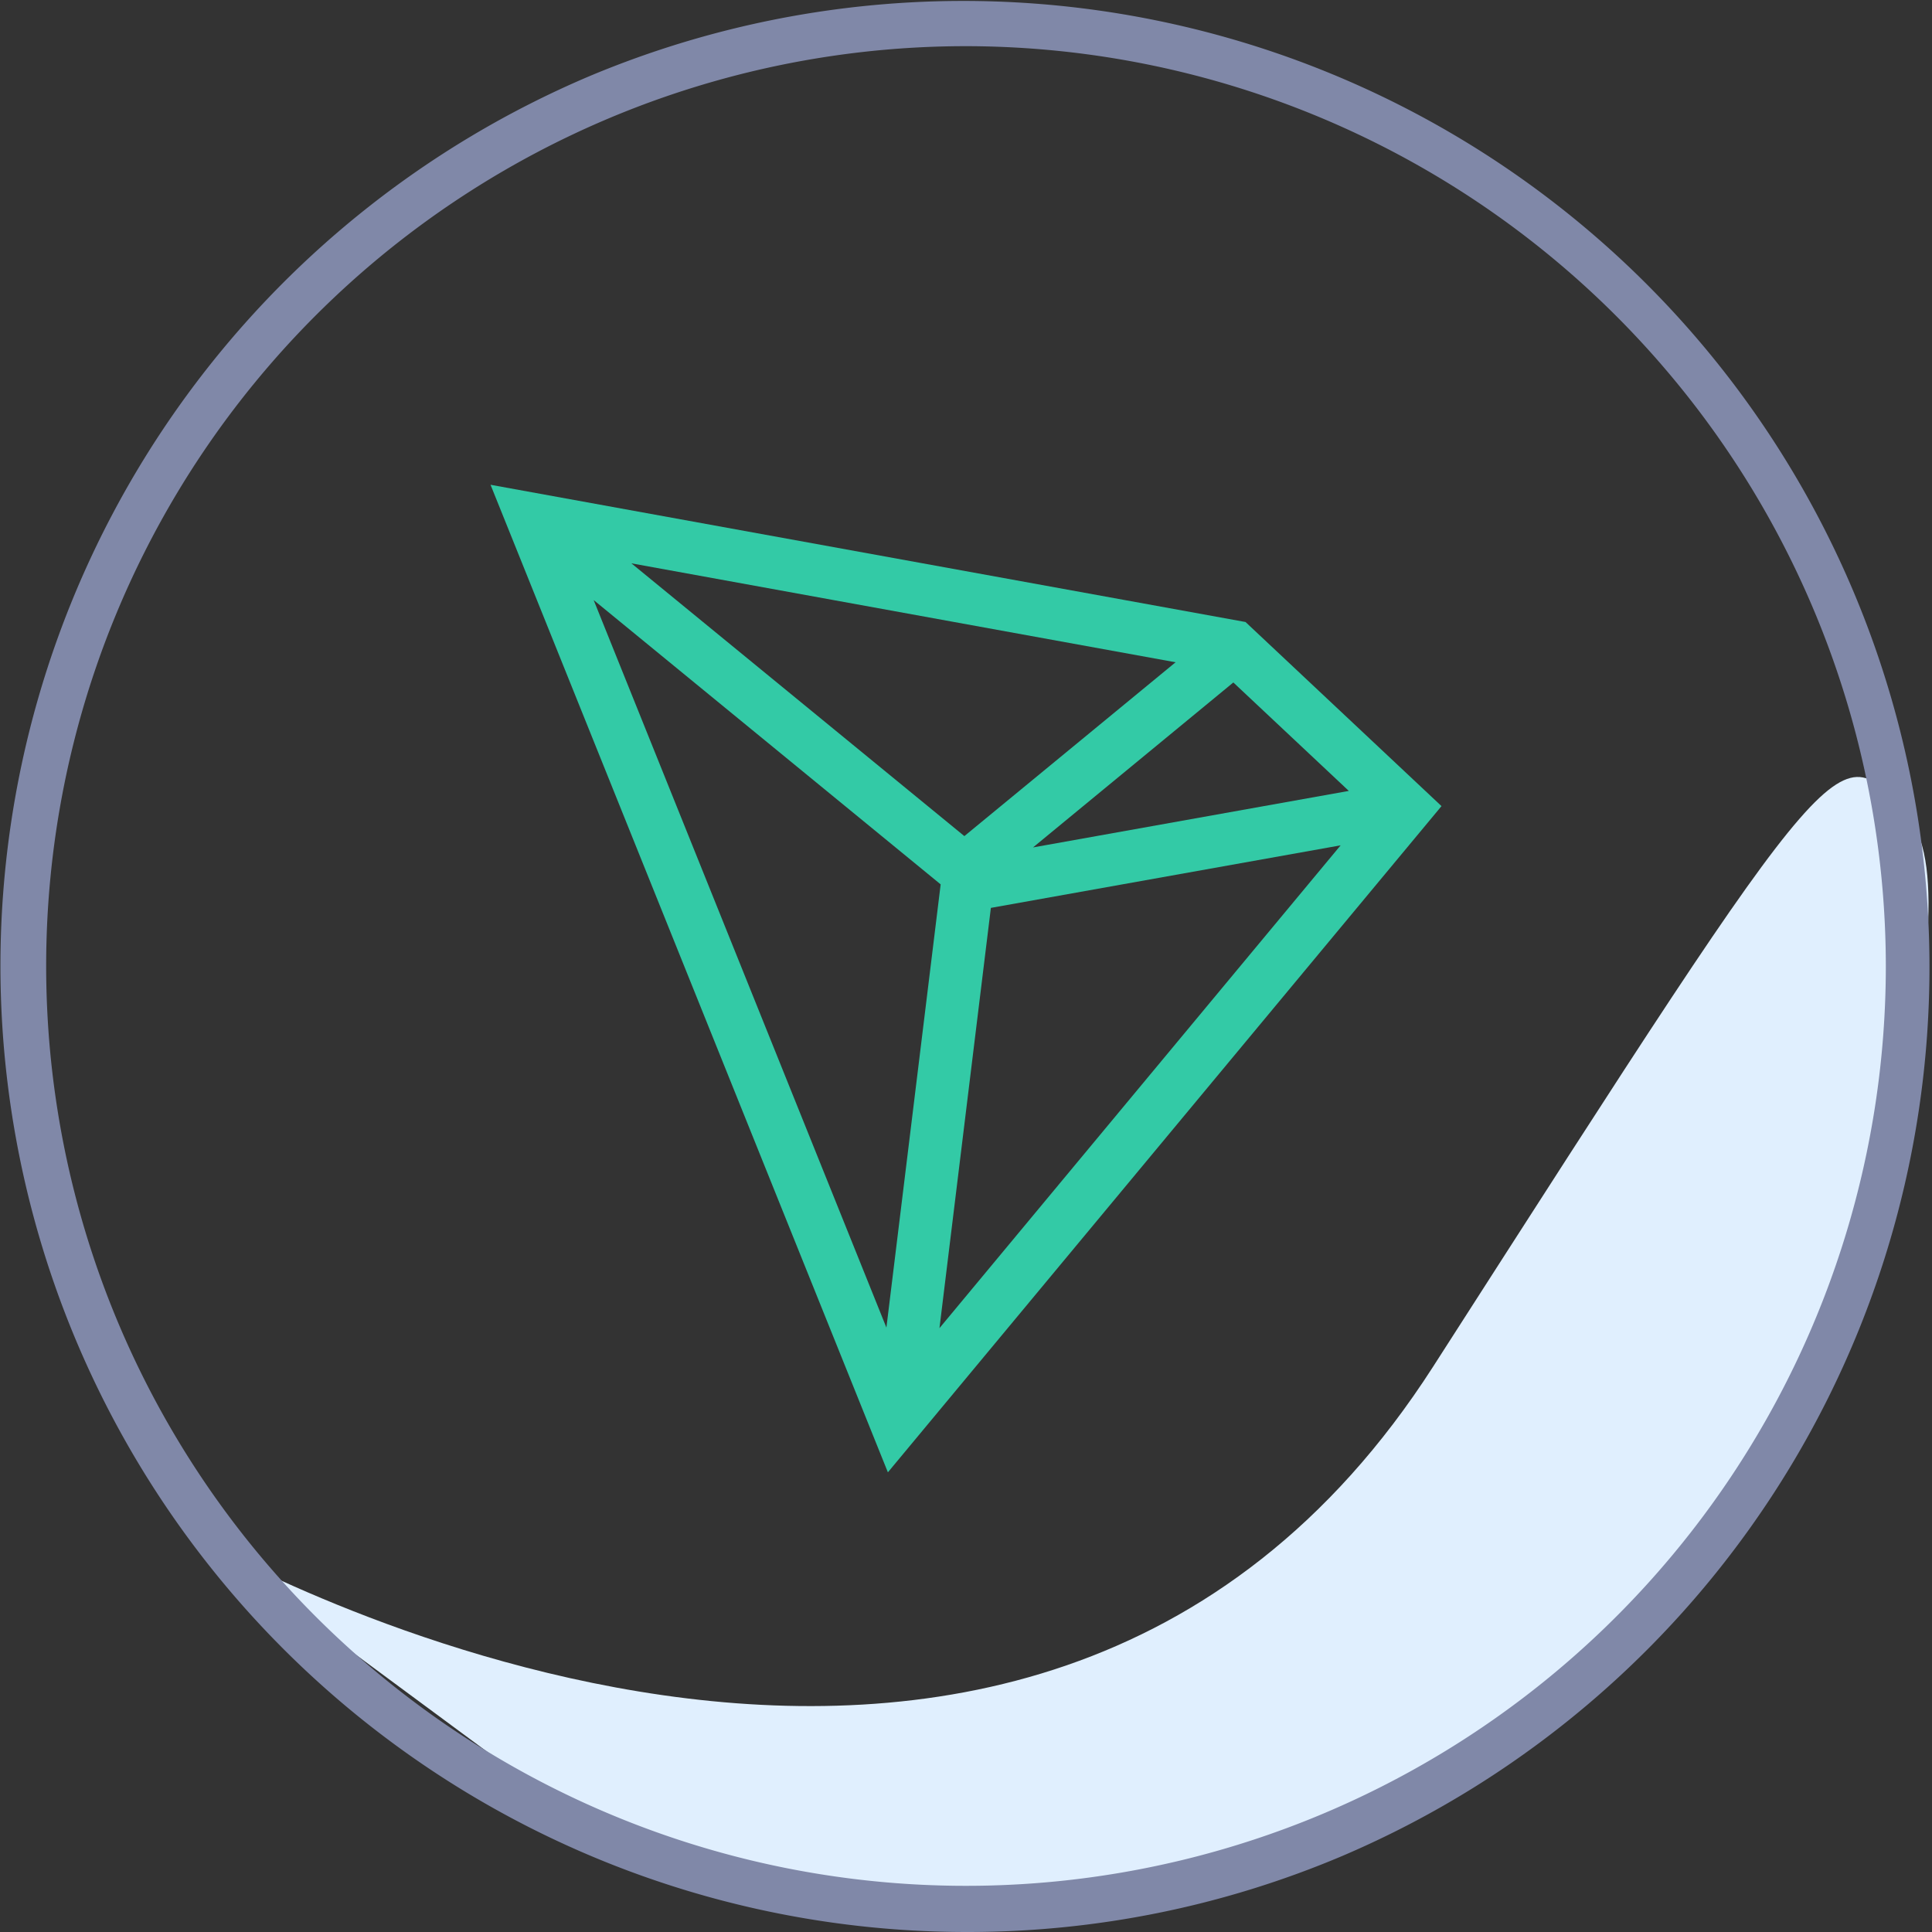
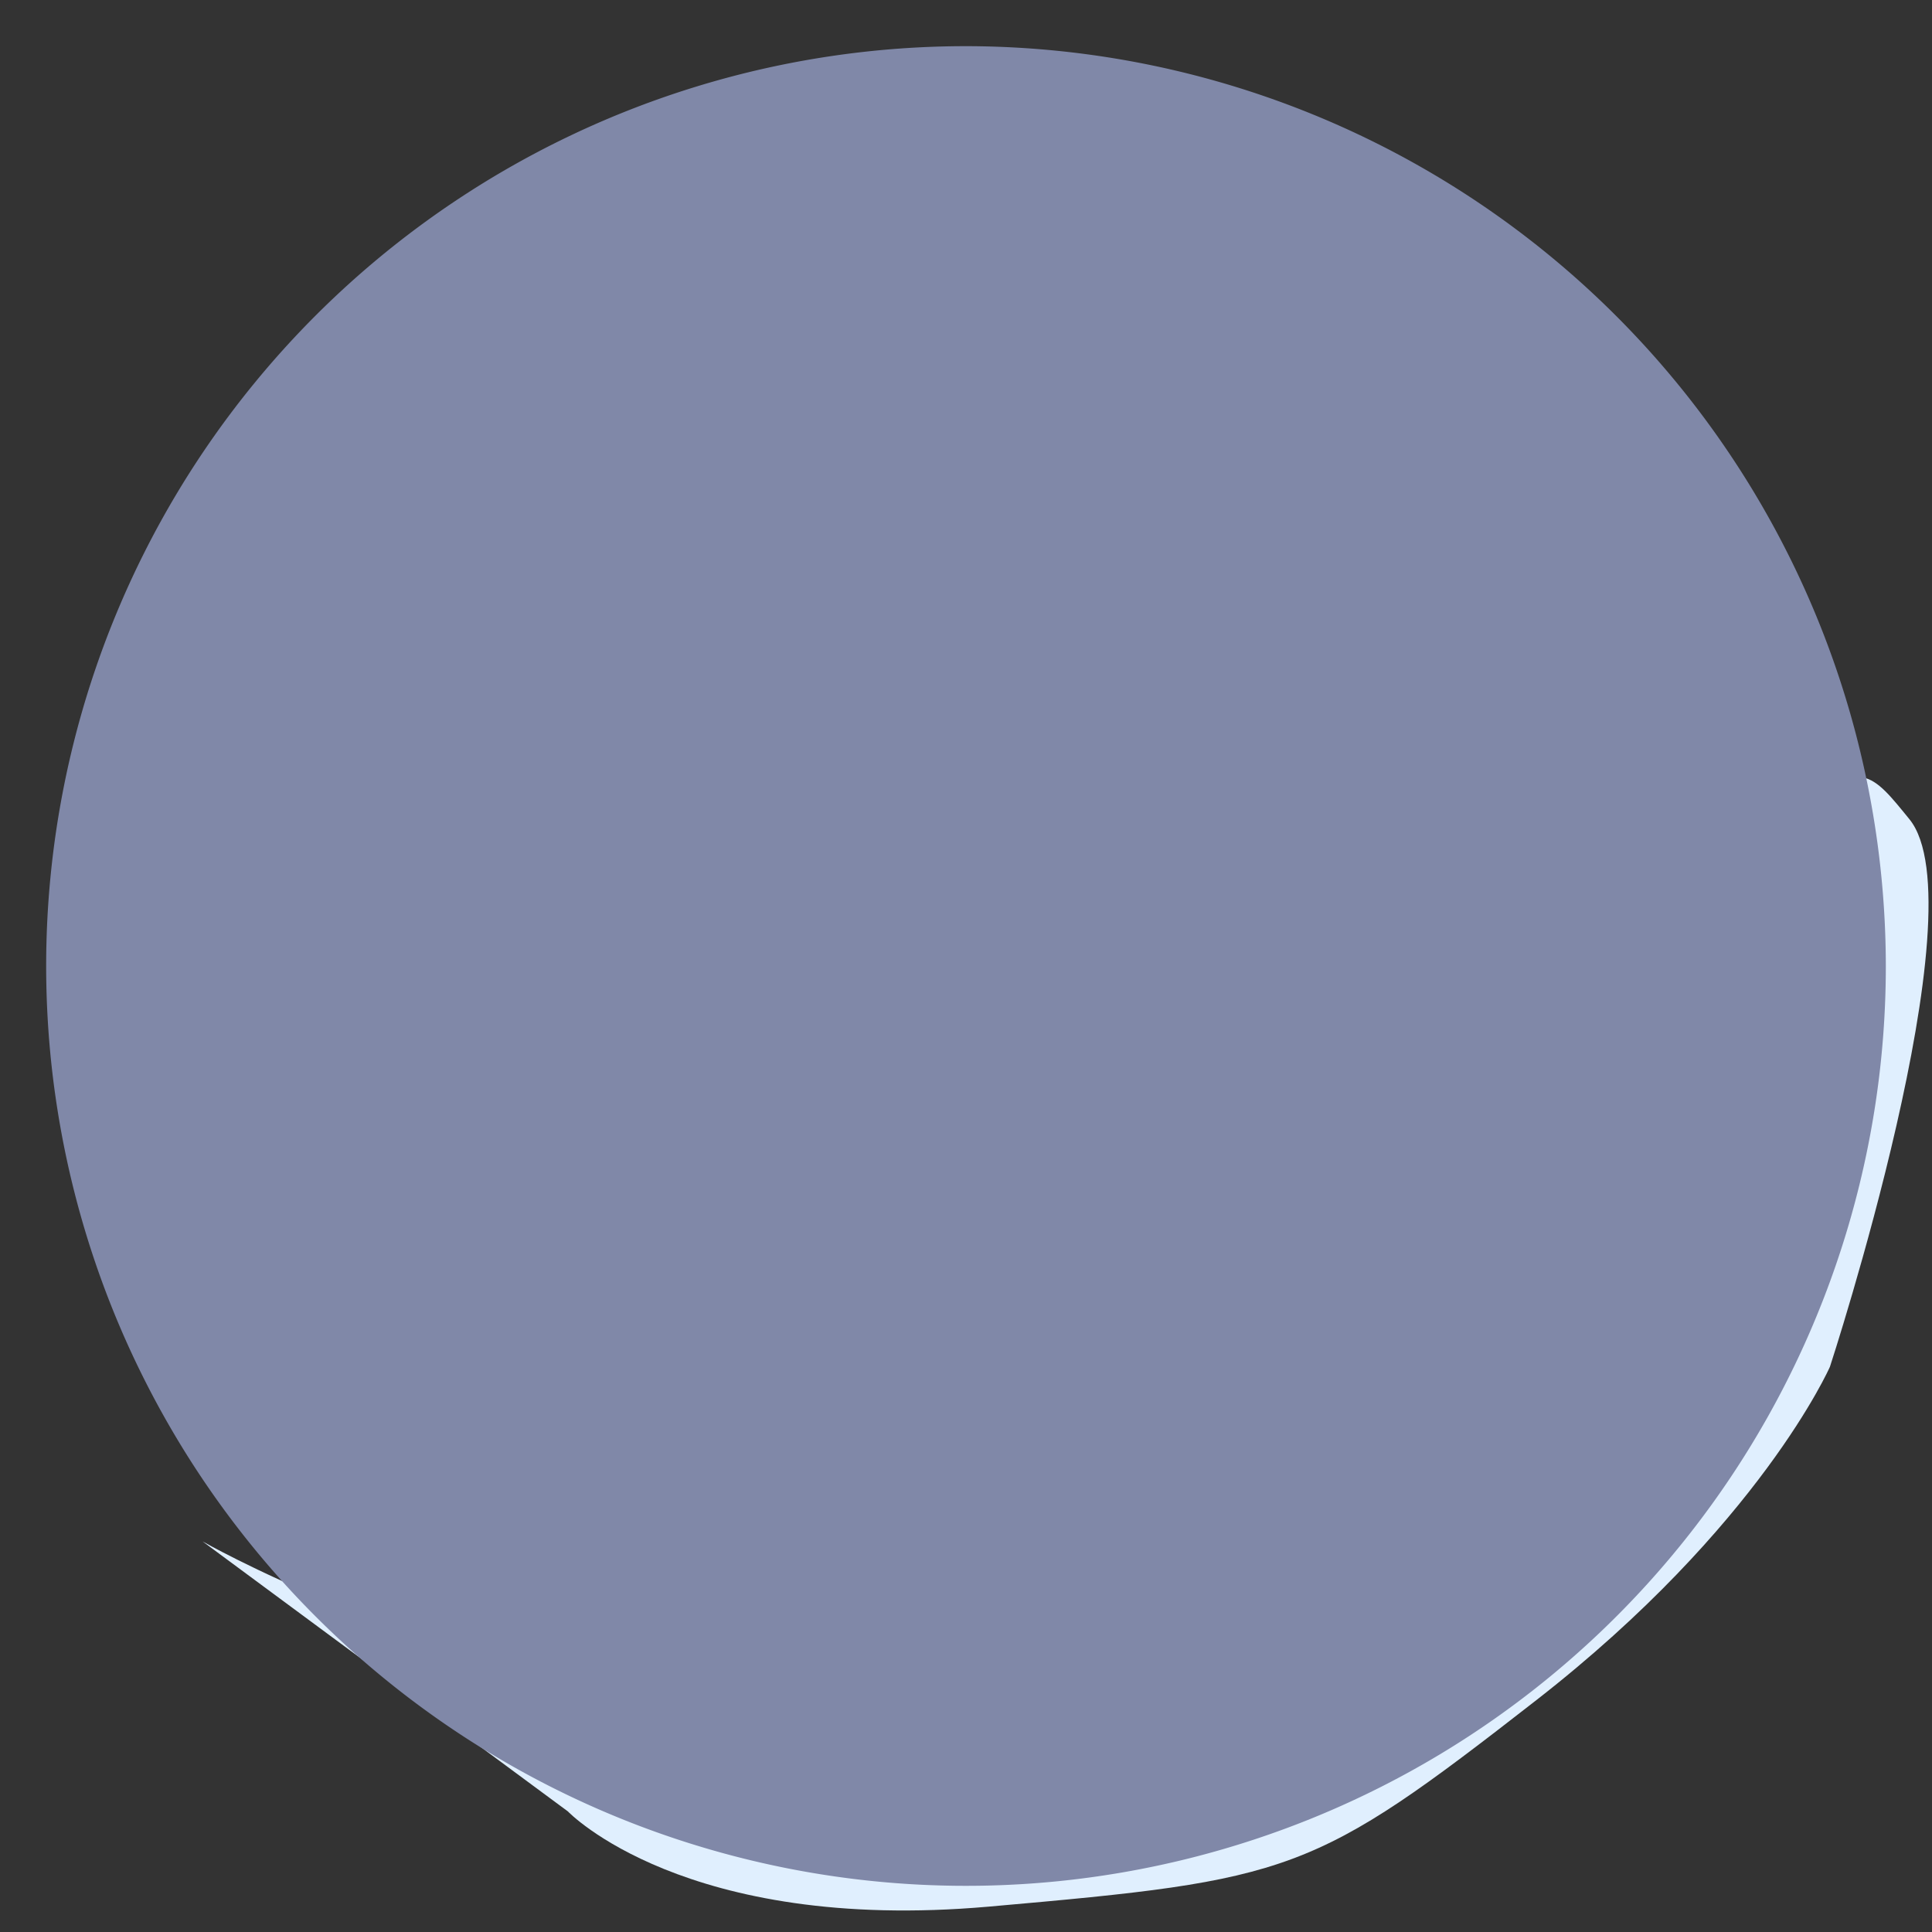
<svg xmlns="http://www.w3.org/2000/svg" width="104.616" height="104.616" viewBox="0 0 104.616 104.616">
  <rect x="0" y="0" width="104.616" height="104.616" fill="#333333" stroke="none" />
  <g id="Group_61835" data-name="Group 61835" transform="translate(-102.25 -2629.008)">
    <path id="Path_64560" data-name="Path 64560" d="M9739.762-17609.615s44.274,25.359,66.626-9.457,21.925-34.383,25.792-29.656-4.3,29.656-4.3,29.656-3.786,8.615-15.9,18.053-13.186,9.73-29.66,11.18-22.78-5.158-22.78-5.158Z" transform="translate(-9626.541 20322.09)" fill="#e0effe" />
-     <path id="Path_64556" data-name="Path 64556" d="M51.058,103.366A52.322,52.322,0,0,1,30.7,2.861,52.321,52.321,0,0,1,71.419,99.255,51.981,51.981,0,0,1,51.058,103.366Zm0-102.116a49.808,49.808,0,1,0,49.808,49.808A49.865,49.865,0,0,0,51.058,1.25Z" transform="translate(103.5 2630.258)" fill="#8088a8" />
+     <path id="Path_64556" data-name="Path 64556" d="M51.058,103.366Zm0-102.116a49.808,49.808,0,1,0,49.808,49.808A49.865,49.865,0,0,0,51.058,1.25Z" transform="translate(103.5 2630.258)" fill="#8088a8" />
    <g id="定稿" transform="translate(128.812 2655.258)">
      <g id="关于页面_首页相关" data-name="关于页面/首页相关" transform="translate(0 0)">
        <g id="bg">
          <g id="导航">
            <g id="logo">
-               <path id="Fill-1" d="M0,1,21.516,54.475,51.494,18.4,40.881,8.431ZM7.628,5.254l29.467,5.357L25.657,20.024ZM5.584,7.243,24.374,22.638l-2.938,24Zm34.638,4.462,6.253,5.872-17.1,3.06ZM27.093,23.911l18.939-3.387L24.309,46.668Z" transform="translate(0 -1)" fill="#33caa6" fill-rule="evenodd" />
-             </g>
+               </g>
          </g>
        </g>
      </g>
    </g>
  </g>
</svg>